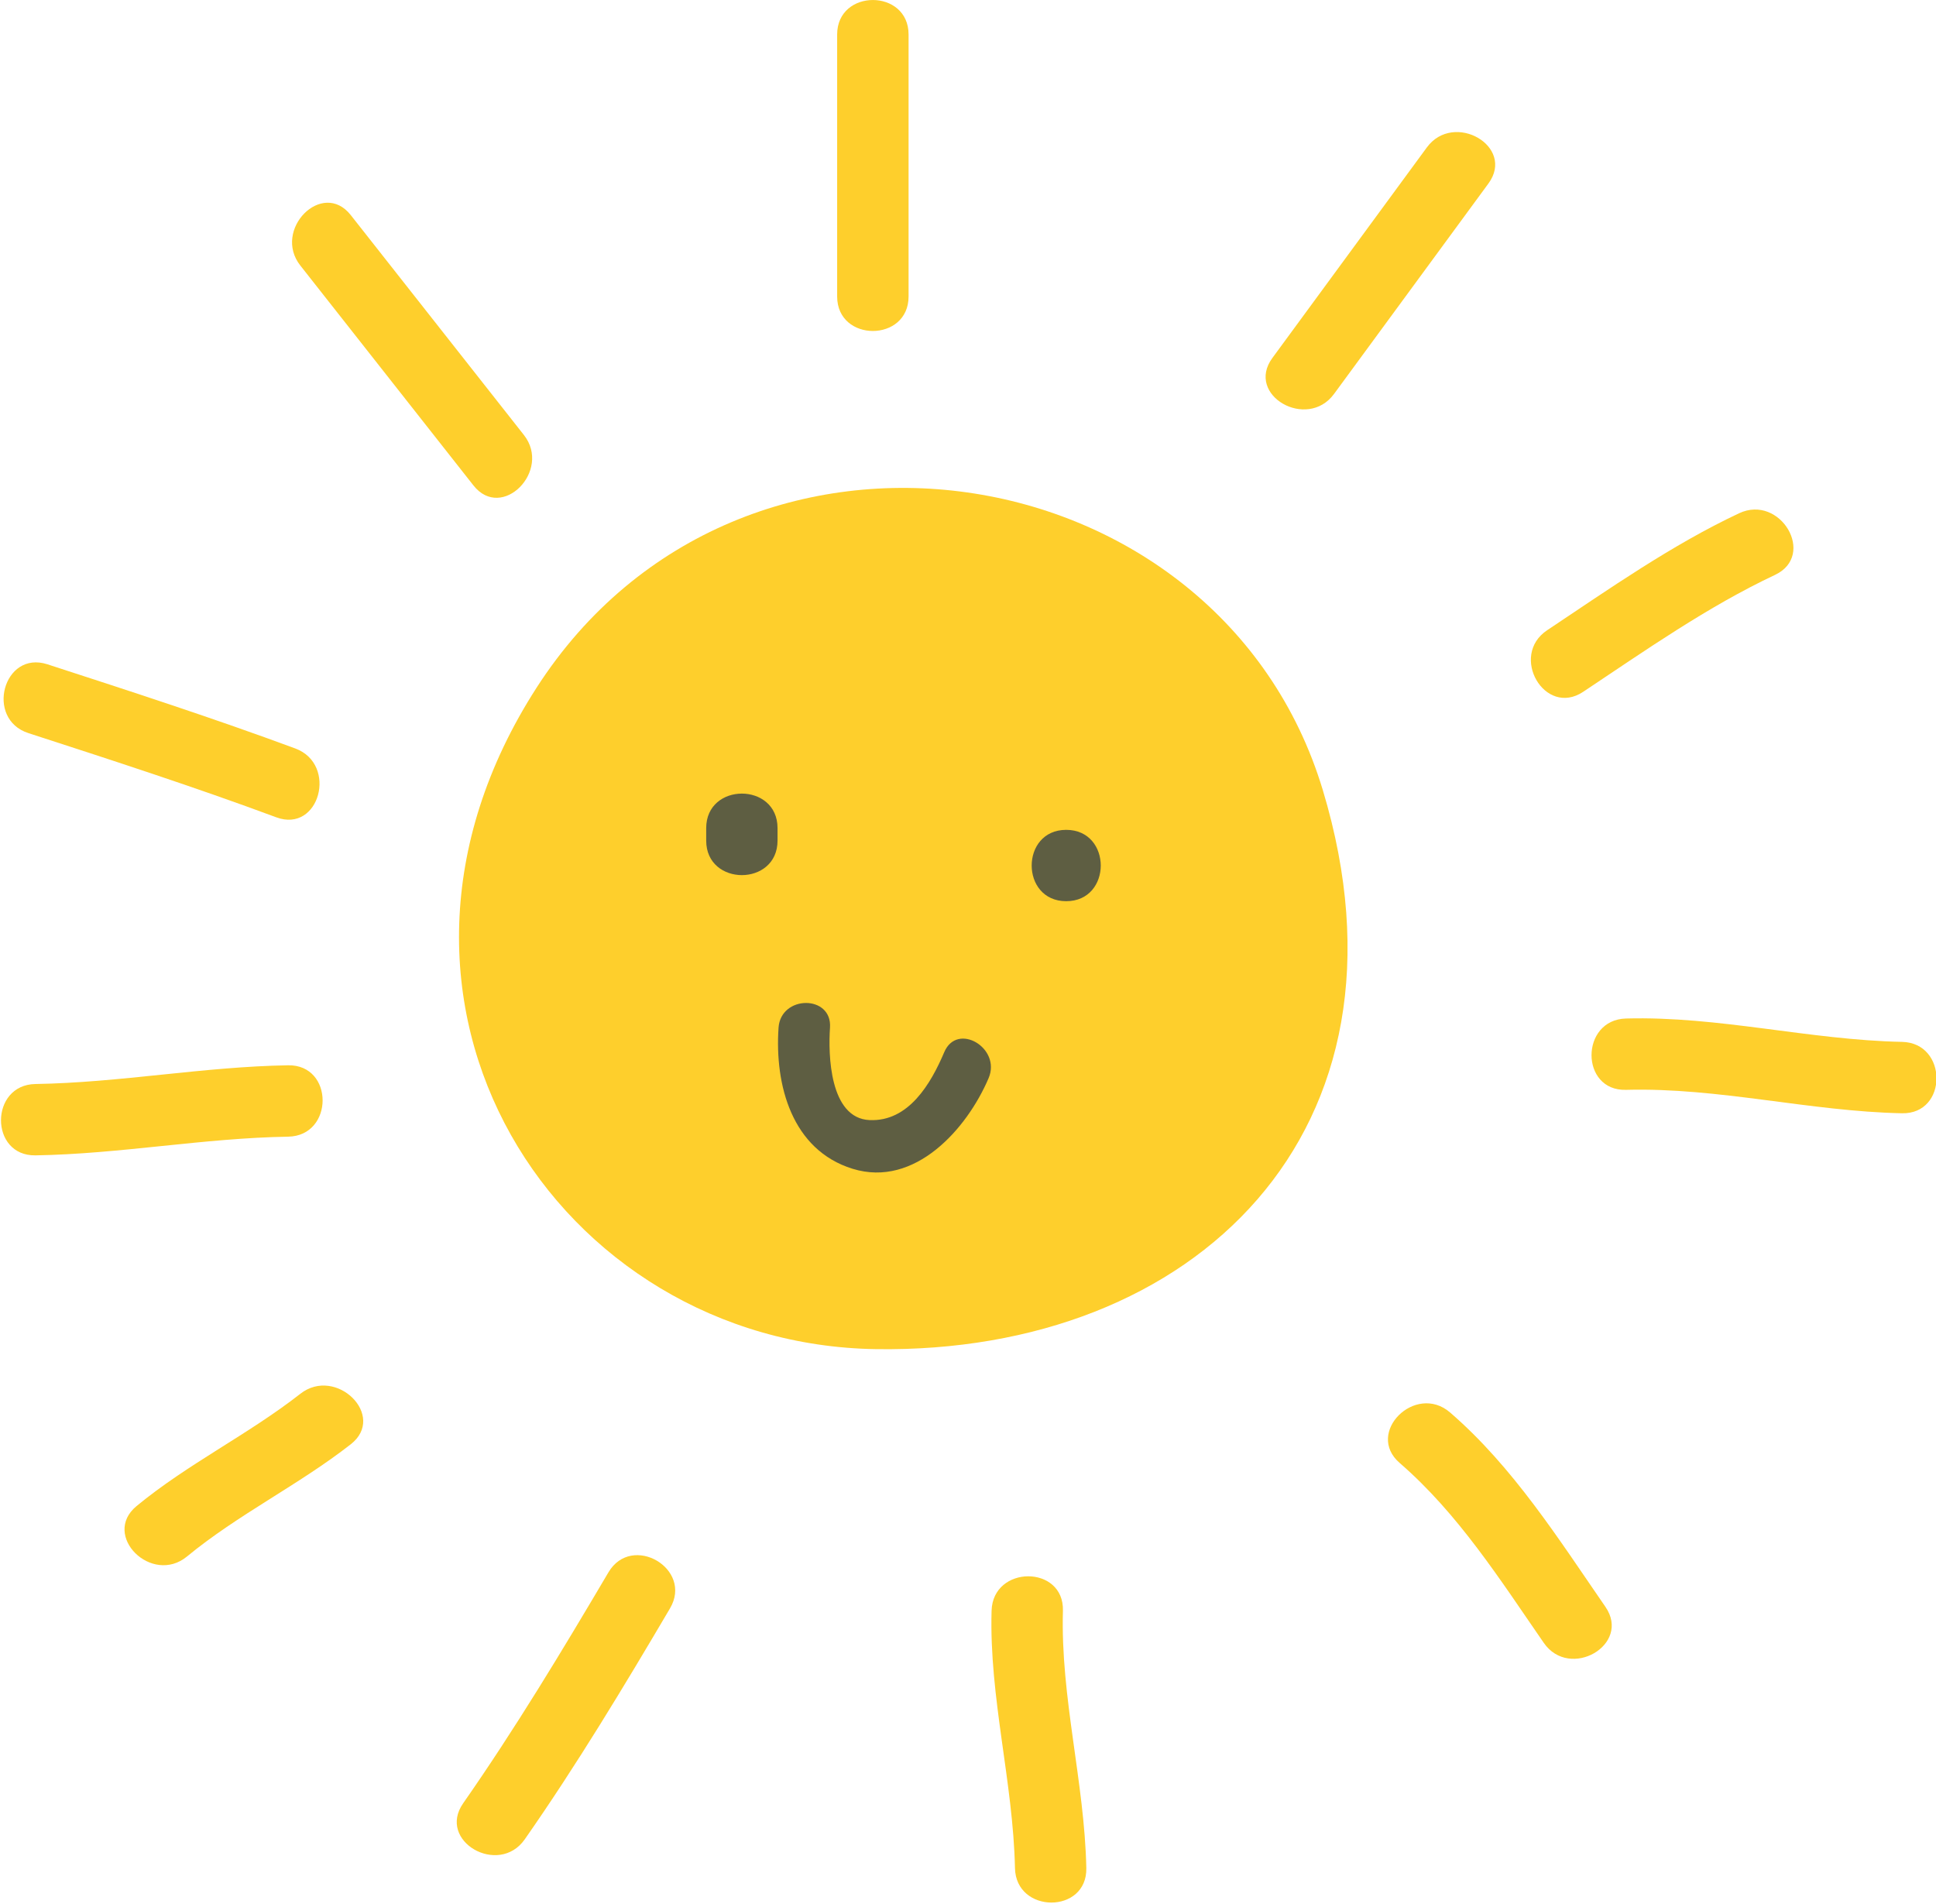
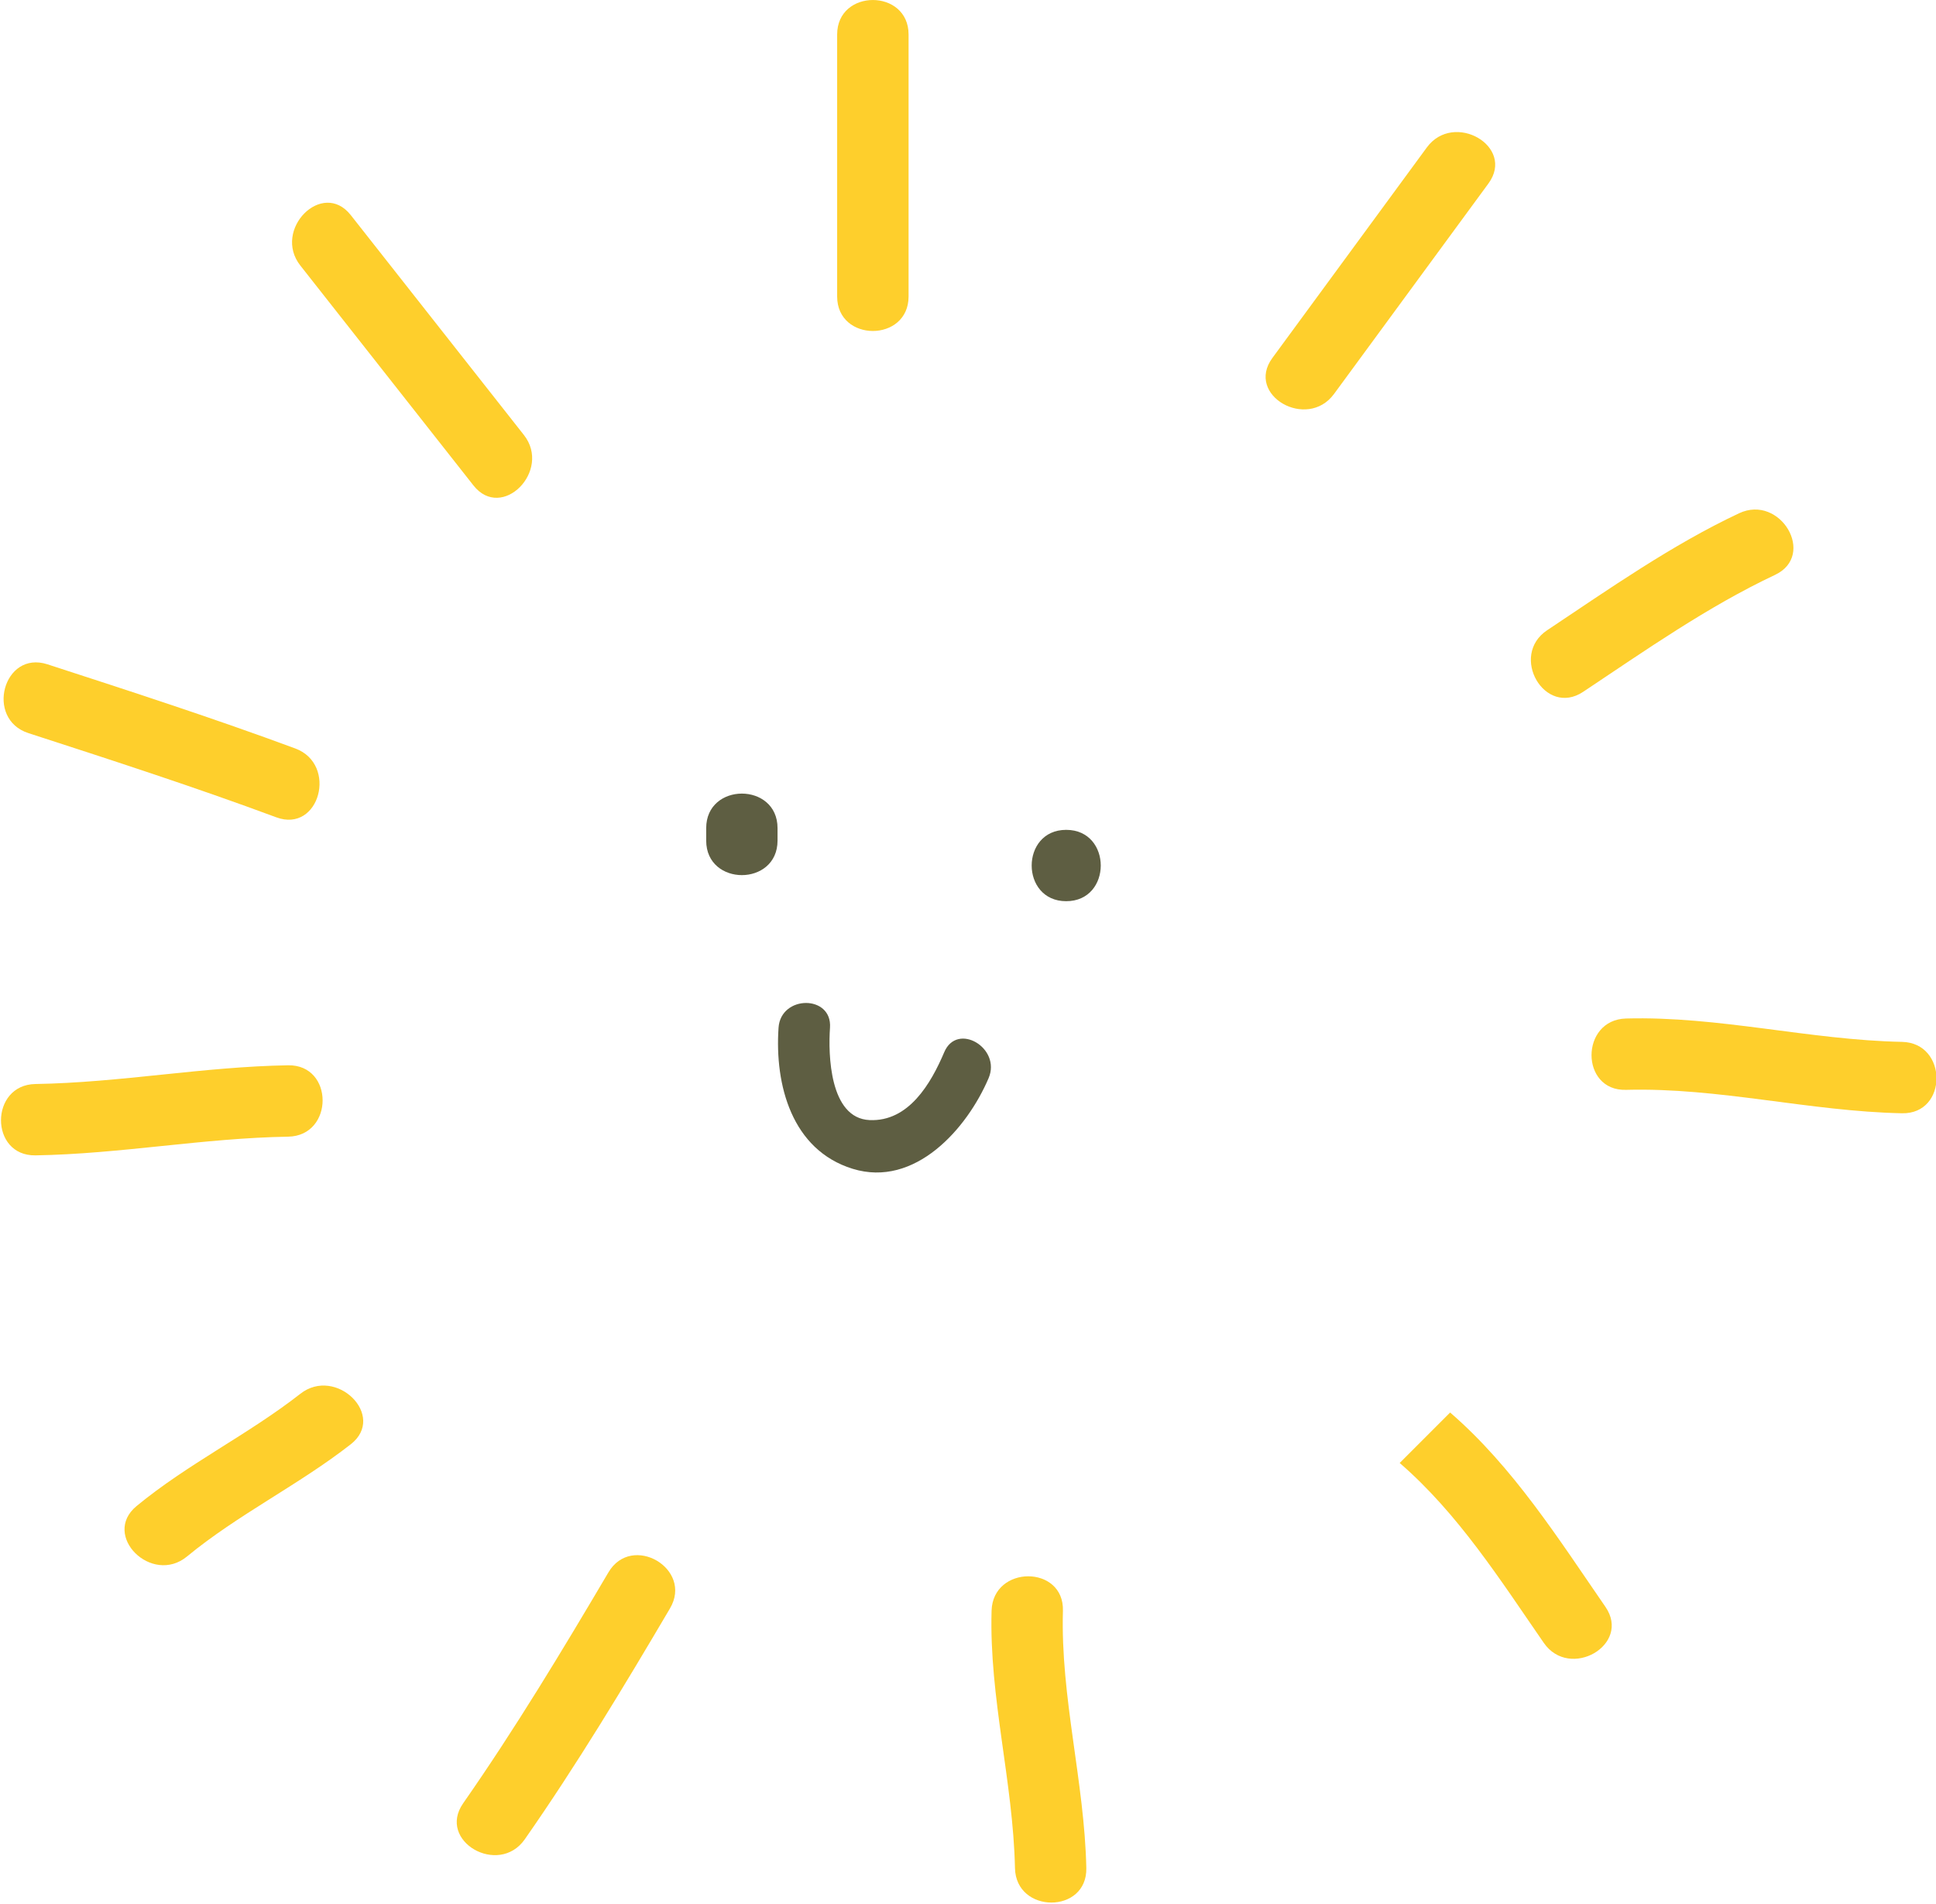
<svg xmlns="http://www.w3.org/2000/svg" width="100%" height="100%" viewBox="0 0 1038 1021" version="1.1" xml:space="preserve" style="fill-rule:evenodd;clip-rule:evenodd;stroke-linejoin:round;stroke-miterlimit:2;">
  <g transform="matrix(1,0,0,1,-6631.68,-87.132)">
    <g transform="matrix(4.167,0,0,4.167,0,0)">
-       <path d="M1761.68,122.588C1748.44,78.654 1686.68,68.776 1660.53,109.383C1634.38,149.98 1663.27,193.919 1704.2,194.523C1745.13,195.121 1774.92,166.532 1761.68,122.588Z" style="fill:#fecf2c;fill-rule:nonzero;" />
-     </g>
+       </g>
    <g transform="matrix(4.167,0,0,4.167,0,0)">
      <path d="M1699.19,25.354L1699.19,59.06C1699.19,64.983 1708.38,64.983 1708.38,59.06L1708.38,25.354C1708.38,19.431 1699.19,19.431 1699.19,25.354Z" style="fill:#fecf2c;fill-rule:nonzero;" />
    </g>
    <g transform="matrix(4.167,0,0,4.167,0,0)">
      <path d="M1719.06,228.194C1718.74,239.344 1721.83,250.177 1722.07,261.299C1722.19,267.213 1731.38,267.227 1731.25,261.299C1731.01,250.177 1727.92,239.334 1728.24,228.194C1728.41,222.267 1719.22,222.285 1719.06,228.194Z" style="fill:#fecf2c;fill-rule:nonzero;" />
    </g>
    <g transform="matrix(4.167,0,0,4.167,0,0)">
      <path d="M1669.76,223.251C1663.82,233.319 1657.76,243.373 1651.07,252.963C1647.67,257.832 1655.64,262.414 1659,257.595C1665.69,248.015 1671.75,237.951 1677.68,227.888C1680.7,222.772 1672.76,218.149 1669.76,223.251Z" style="fill:#fecf2c;fill-rule:nonzero;" />
    </g>
    <g transform="matrix(4.167,0,0,4.167,0,0)">
-       <path d="M1771.57,209.172C1779.1,215.694 1784.49,224.184 1790.11,232.321C1793.45,237.153 1801.41,232.571 1798.04,227.683C1792.01,218.938 1786.16,209.682 1778.06,202.678C1773.6,198.821 1767.08,205.291 1771.57,209.172Z" style="fill:#fecf2c;fill-rule:nonzero;" />
+       <path d="M1771.57,209.172C1779.1,215.694 1784.49,224.184 1790.11,232.321C1793.45,237.153 1801.41,232.571 1798.04,227.683C1792.01,218.938 1786.16,209.682 1778.06,202.678Z" style="fill:#fecf2c;fill-rule:nonzero;" />
    </g>
    <g transform="matrix(4.167,0,0,4.167,0,0)">
      <path d="M1800.69,161.157C1812.63,160.832 1824.29,163.924 1836.2,164.17C1842.13,164.295 1842.11,155.104 1836.2,154.983C1824.29,154.742 1812.63,151.651 1800.69,151.976C1794.78,152.138 1794.77,161.324 1800.69,161.157Z" style="fill:#fecf2c;fill-rule:nonzero;" />
    </g>
    <g transform="matrix(4.167,0,0,4.167,0,0)">
      <path d="M1795.18,109.935C1803.13,104.643 1811.2,98.966 1819.86,94.891C1825.22,92.366 1820.55,84.456 1815.23,86.963C1806.57,91.038 1798.5,96.71 1790.55,102.007C1785.64,105.27 1790.23,113.23 1795.18,109.935Z" style="fill:#fecf2c;fill-rule:nonzero;" />
    </g>
    <g transform="matrix(4.167,0,0,4.167,0,0)">
      <path d="M1763.12,71.607C1769.75,62.584 1776.37,53.551 1782.99,44.522C1786.49,39.741 1778.52,35.167 1775.06,39.888C1768.44,48.918 1761.81,57.951 1755.19,66.975C1751.68,71.761 1759.66,76.333 1763.12,71.607Z" style="fill:#fecf2c;fill-rule:nonzero;" />
    </g>
    <g transform="matrix(4.167,0,0,4.167,0,0)">
      <path d="M1630.12,55.082C1637.54,64.515 1644.96,73.947 1652.39,83.374C1656.05,88.025 1662.5,81.476 1658.88,76.881C1651.46,67.448 1644.03,58.021 1636.61,48.593C1632.95,43.942 1626.5,50.487 1630.12,55.082Z" style="fill:#fecf2c;fill-rule:nonzero;" />
    </g>
    <g transform="matrix(4.167,0,0,4.167,0,0)">
      <path d="M1595.13,115.25C1605.81,118.717 1616.51,122.18 1627.03,126.088C1632.59,128.149 1634.97,119.269 1629.47,117.227C1618.94,113.328 1608.24,109.86 1597.57,106.393C1591.92,104.564 1589.52,113.435 1595.13,115.25Z" style="fill:#fecf2c;fill-rule:nonzero;" />
    </g>
    <g transform="matrix(4.167,0,0,4.167,0,0)">
      <path d="M1596.04,169.587C1606.93,169.41 1617.66,167.358 1628.55,167.182C1634.46,167.08 1634.47,157.899 1628.55,157.996C1617.66,158.172 1606.93,160.229 1596.04,160.405C1590.13,160.498 1590.12,169.684 1596.04,169.587Z" style="fill:#fecf2c;fill-rule:nonzero;" />
    </g>
    <g transform="matrix(4.167,0,0,4.167,0,0)">
      <path d="M1615.54,221.203C1622.09,215.8 1629.9,212.008 1636.61,206.763C1641.27,203.119 1634.72,196.662 1630.12,200.269C1623.4,205.523 1615.63,209.283 1609.05,214.714C1604.48,218.484 1611.01,224.945 1615.54,221.203Z" style="fill:#fecf2c;fill-rule:nonzero;" />
    </g>
    <g transform="matrix(4.167,0,0,4.167,0,0)">
      <path d="M1691.52,129.082L1691.52,127.476C1691.52,121.553 1682.34,121.553 1682.34,127.476L1682.34,129.082C1682.34,135.005 1691.52,135.005 1691.52,129.082Z" style="fill:#5e5e42;fill-rule:nonzero;" />
    </g>
    <g transform="matrix(4.167,0,0,4.167,0,0)">
      <path d="M1728.66,136.88C1734.59,136.88 1734.59,127.699 1728.66,127.699C1722.74,127.699 1722.74,136.88 1728.66,136.88Z" style="fill:#5e5e42;fill-rule:nonzero;" />
    </g>
    <g transform="matrix(4.167,0,0,4.167,0,0)">
      <path d="M1691.65,153.154C1691.14,160.535 1693.36,168.899 1701.18,171.314C1709.2,173.792 1715.91,166.152 1718.68,159.644C1720.33,155.763 1714.63,152.389 1712.97,156.306C1711.25,160.359 1708.39,165.274 1703.36,165.047C1698.2,164.815 1698.03,156.562 1698.27,153.154C1698.56,148.903 1691.94,148.931 1691.65,153.154Z" style="fill:#5e5e42;fill-rule:nonzero;" />
    </g>
  </g>
</svg>